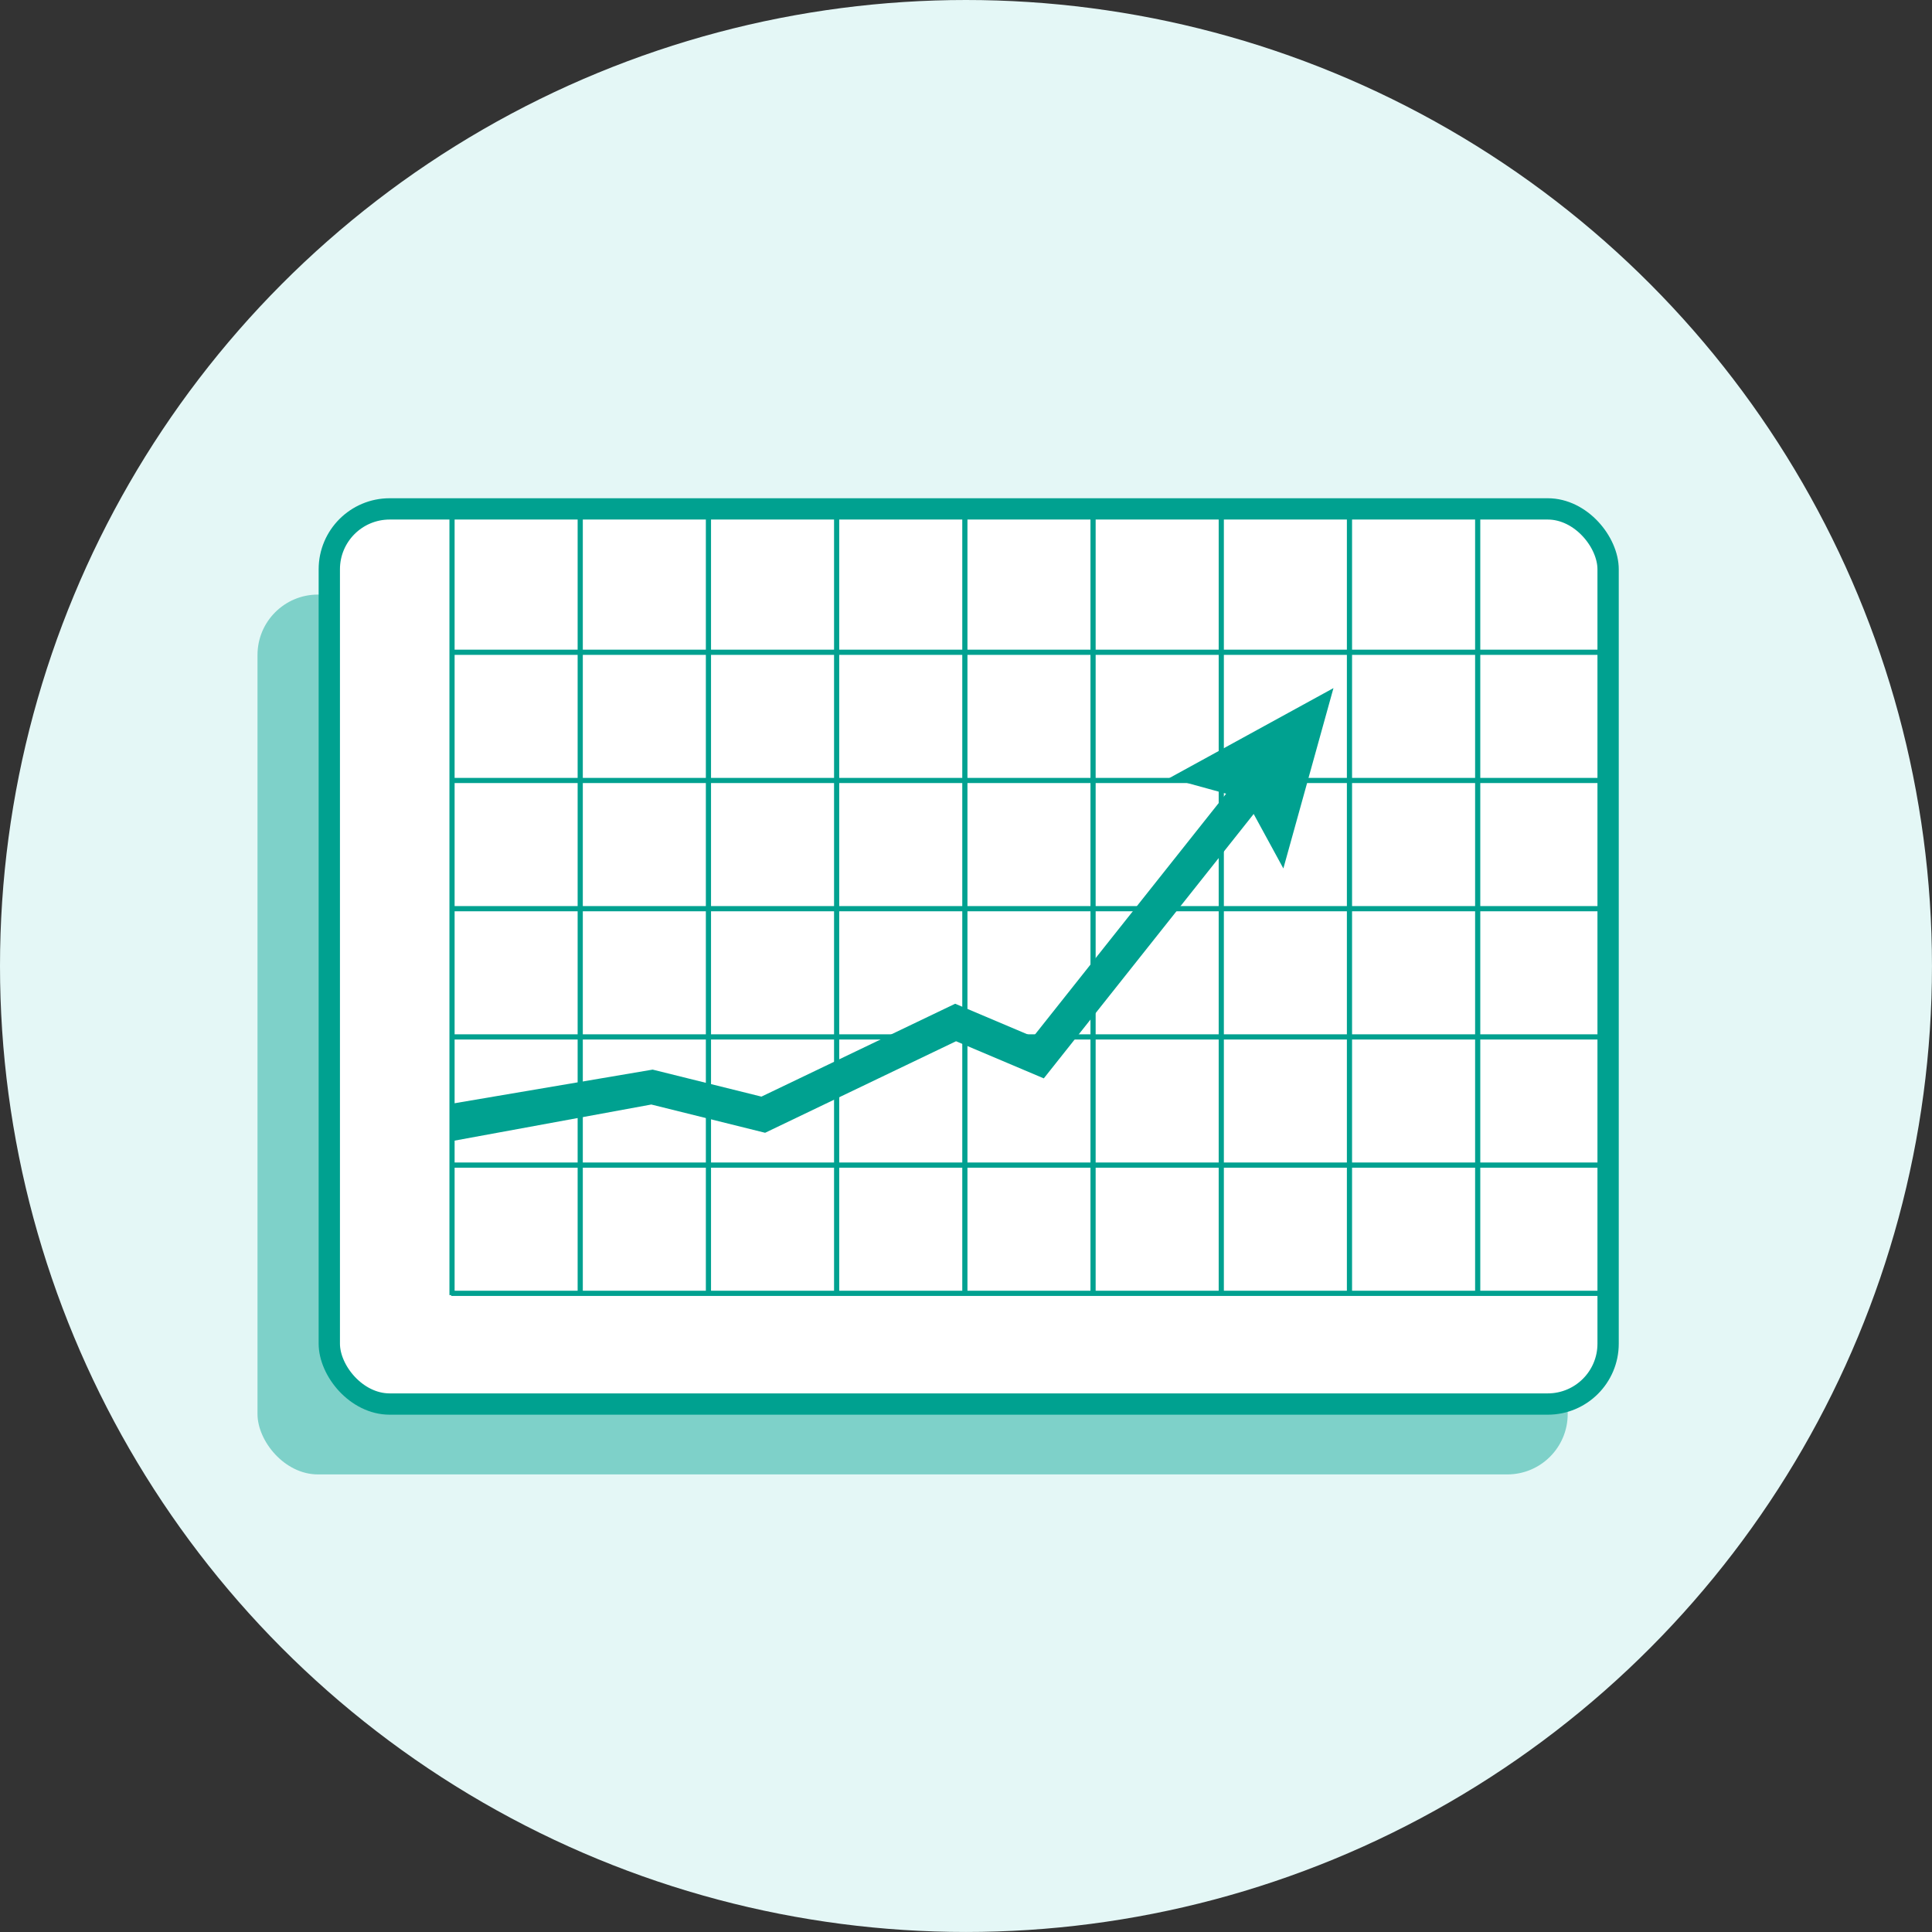
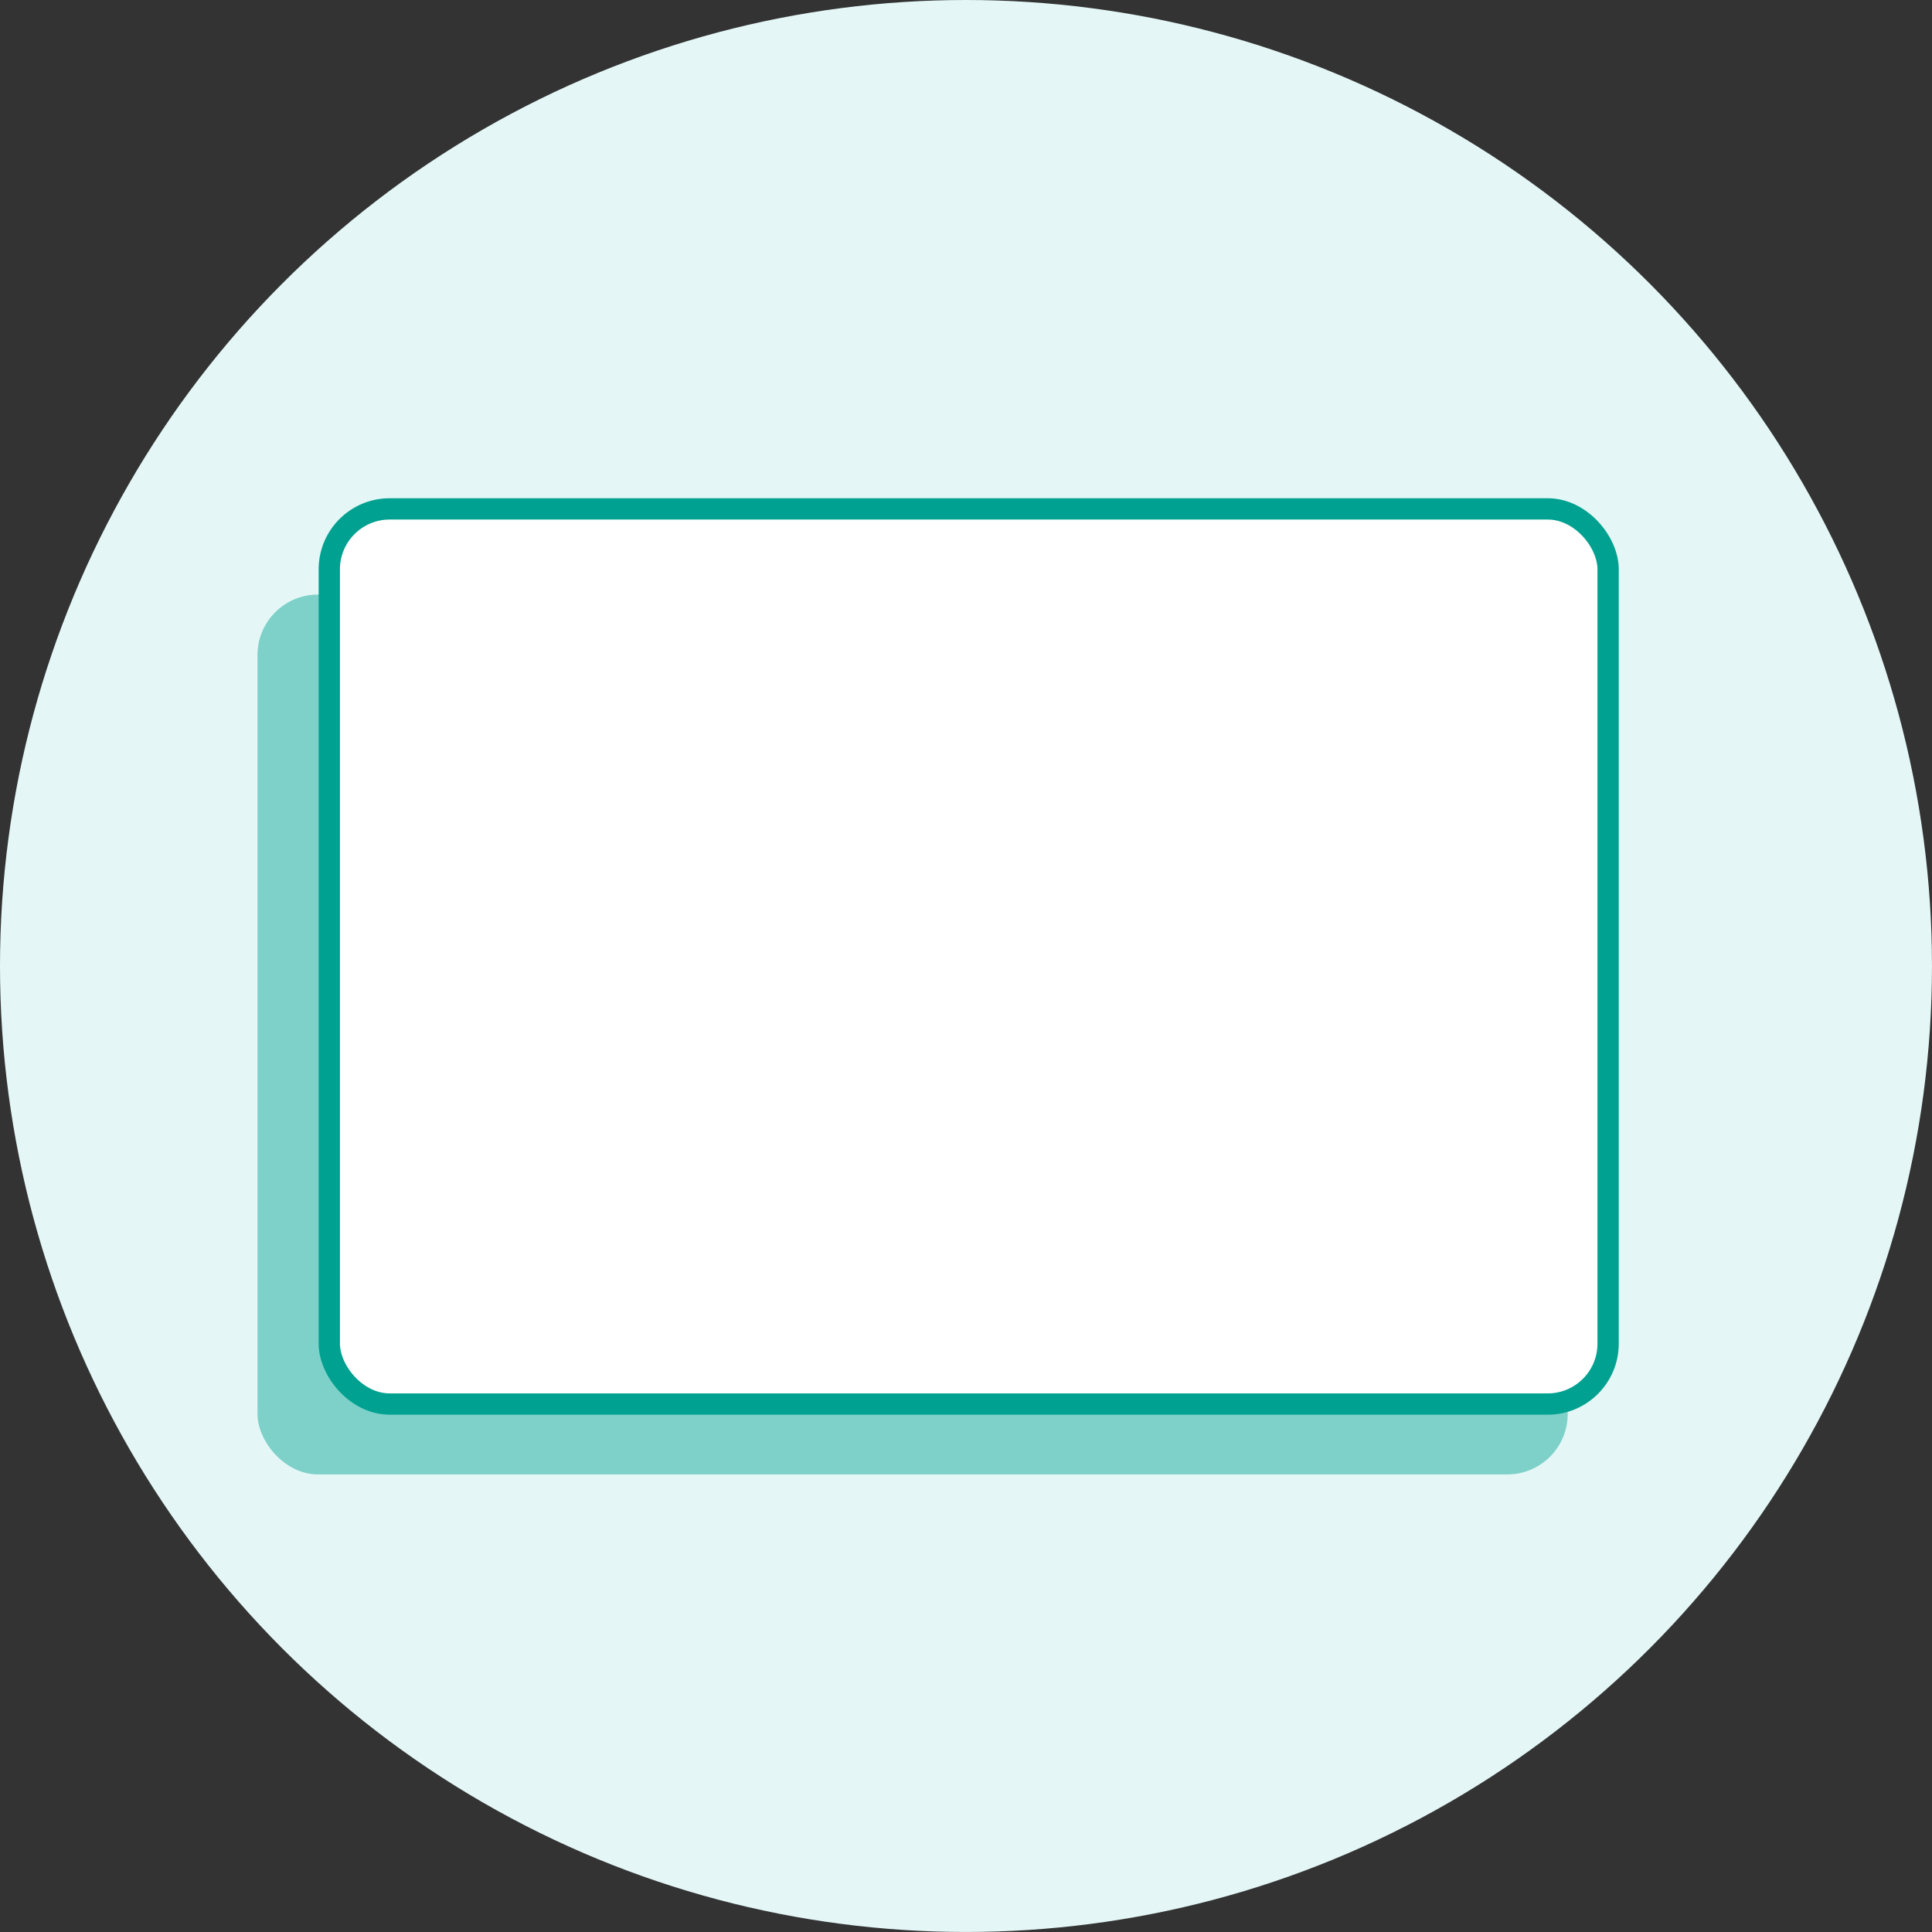
<svg xmlns="http://www.w3.org/2000/svg" viewBox="0 0 90.709 90.709">
  <rect x="0" y="0" width="90.709" height="90.709" fill="#333333" stroke="none" />
  <defs>
    <style>.cls-1,.cls-2{fill:none;}.cls-3{fill:#fff;}.cls-3,.cls-2{stroke:#00a190;stroke-miterlimit:10;}.cls-4{fill:#7ed1c9;}.cls-2{stroke-width:.243px;}.cls-5{fill:#e4f7f6;}.cls-6{fill:#00a190;}.cls-7{clip-path:url(#clippath);}</style>
    <clipPath id="clippath">
-       <polygon class="cls-1" points="75.588 66.007 15.461 65.921 15.461 23.893 75.588 23.979 75.588 66.007" />
-     </clipPath>
+       </clipPath>
  </defs>
  <g id="Fond">
    <circle class="cls-5" cx="45.354" cy="45.354" r="45.354" />
  </g>
  <g id="Illustration">
    <rect class="cls-4" x="12.09" y="27.916" width="61.515" height="41.309" rx="2.835" ry="2.835" />
    <rect class="cls-3" x="15.461" y="23.893" width="60.041" height="42.028" rx="2.835" ry="2.835" />
    <g class="cls-7">
      <line class="cls-2" x1="69.379" y1="60.806" x2="69.379" y2="23.84" />
      <line class="cls-2" x1="63.359" y1="60.806" x2="63.359" y2="23.84" />
      <line class="cls-2" x1="57.34" y1="60.806" x2="57.34" y2="23.84" />
      <line class="cls-2" x1="51.32" y1="60.806" x2="51.32" y2="23.84" />
      <line class="cls-2" x1="45.301" y1="60.806" x2="45.301" y2="23.84" />
      <line class="cls-2" x1="39.281" y1="60.806" x2="39.281" y2="23.84" />
      <line class="cls-2" x1="33.262" y1="60.806" x2="33.262" y2="23.84" />
      <line class="cls-2" x1="27.242" y1="60.806" x2="27.242" y2="23.84" />
      <line class="cls-2" x1="21.223" y1="60.806" x2="21.223" y2="23.84" />
      <rect class="cls-6" x="21.185" y="60.6" width="54.214" height=".244" />
      <rect class="cls-6" x="21.185" y="54.58" width="54.214" height=".244" />
      <rect class="cls-6" x="21.185" y="48.561" width="54.214" height=".244" />
      <rect class="cls-6" x="21.185" y="42.541" width="54.214" height=".244" />
      <rect class="cls-6" x="21.185" y="36.522" width="54.214" height=".244" />
      <rect class="cls-6" x="21.185" y="30.502" width="54.214" height=".244" />
    </g>
-     <polygon class="cls-6" points="60.255 40.775 62.607 32.307 54.9 36.531 57.567 37.265 48.509 48.677 44.846 47.126 35.75 51.487 30.642 50.219 21.148 51.831 21.224 53.575 30.58 51.858 35.923 53.185 44.887 48.887 49.007 50.631 58.861 38.217 60.255 40.775" />
  </g>
</svg>